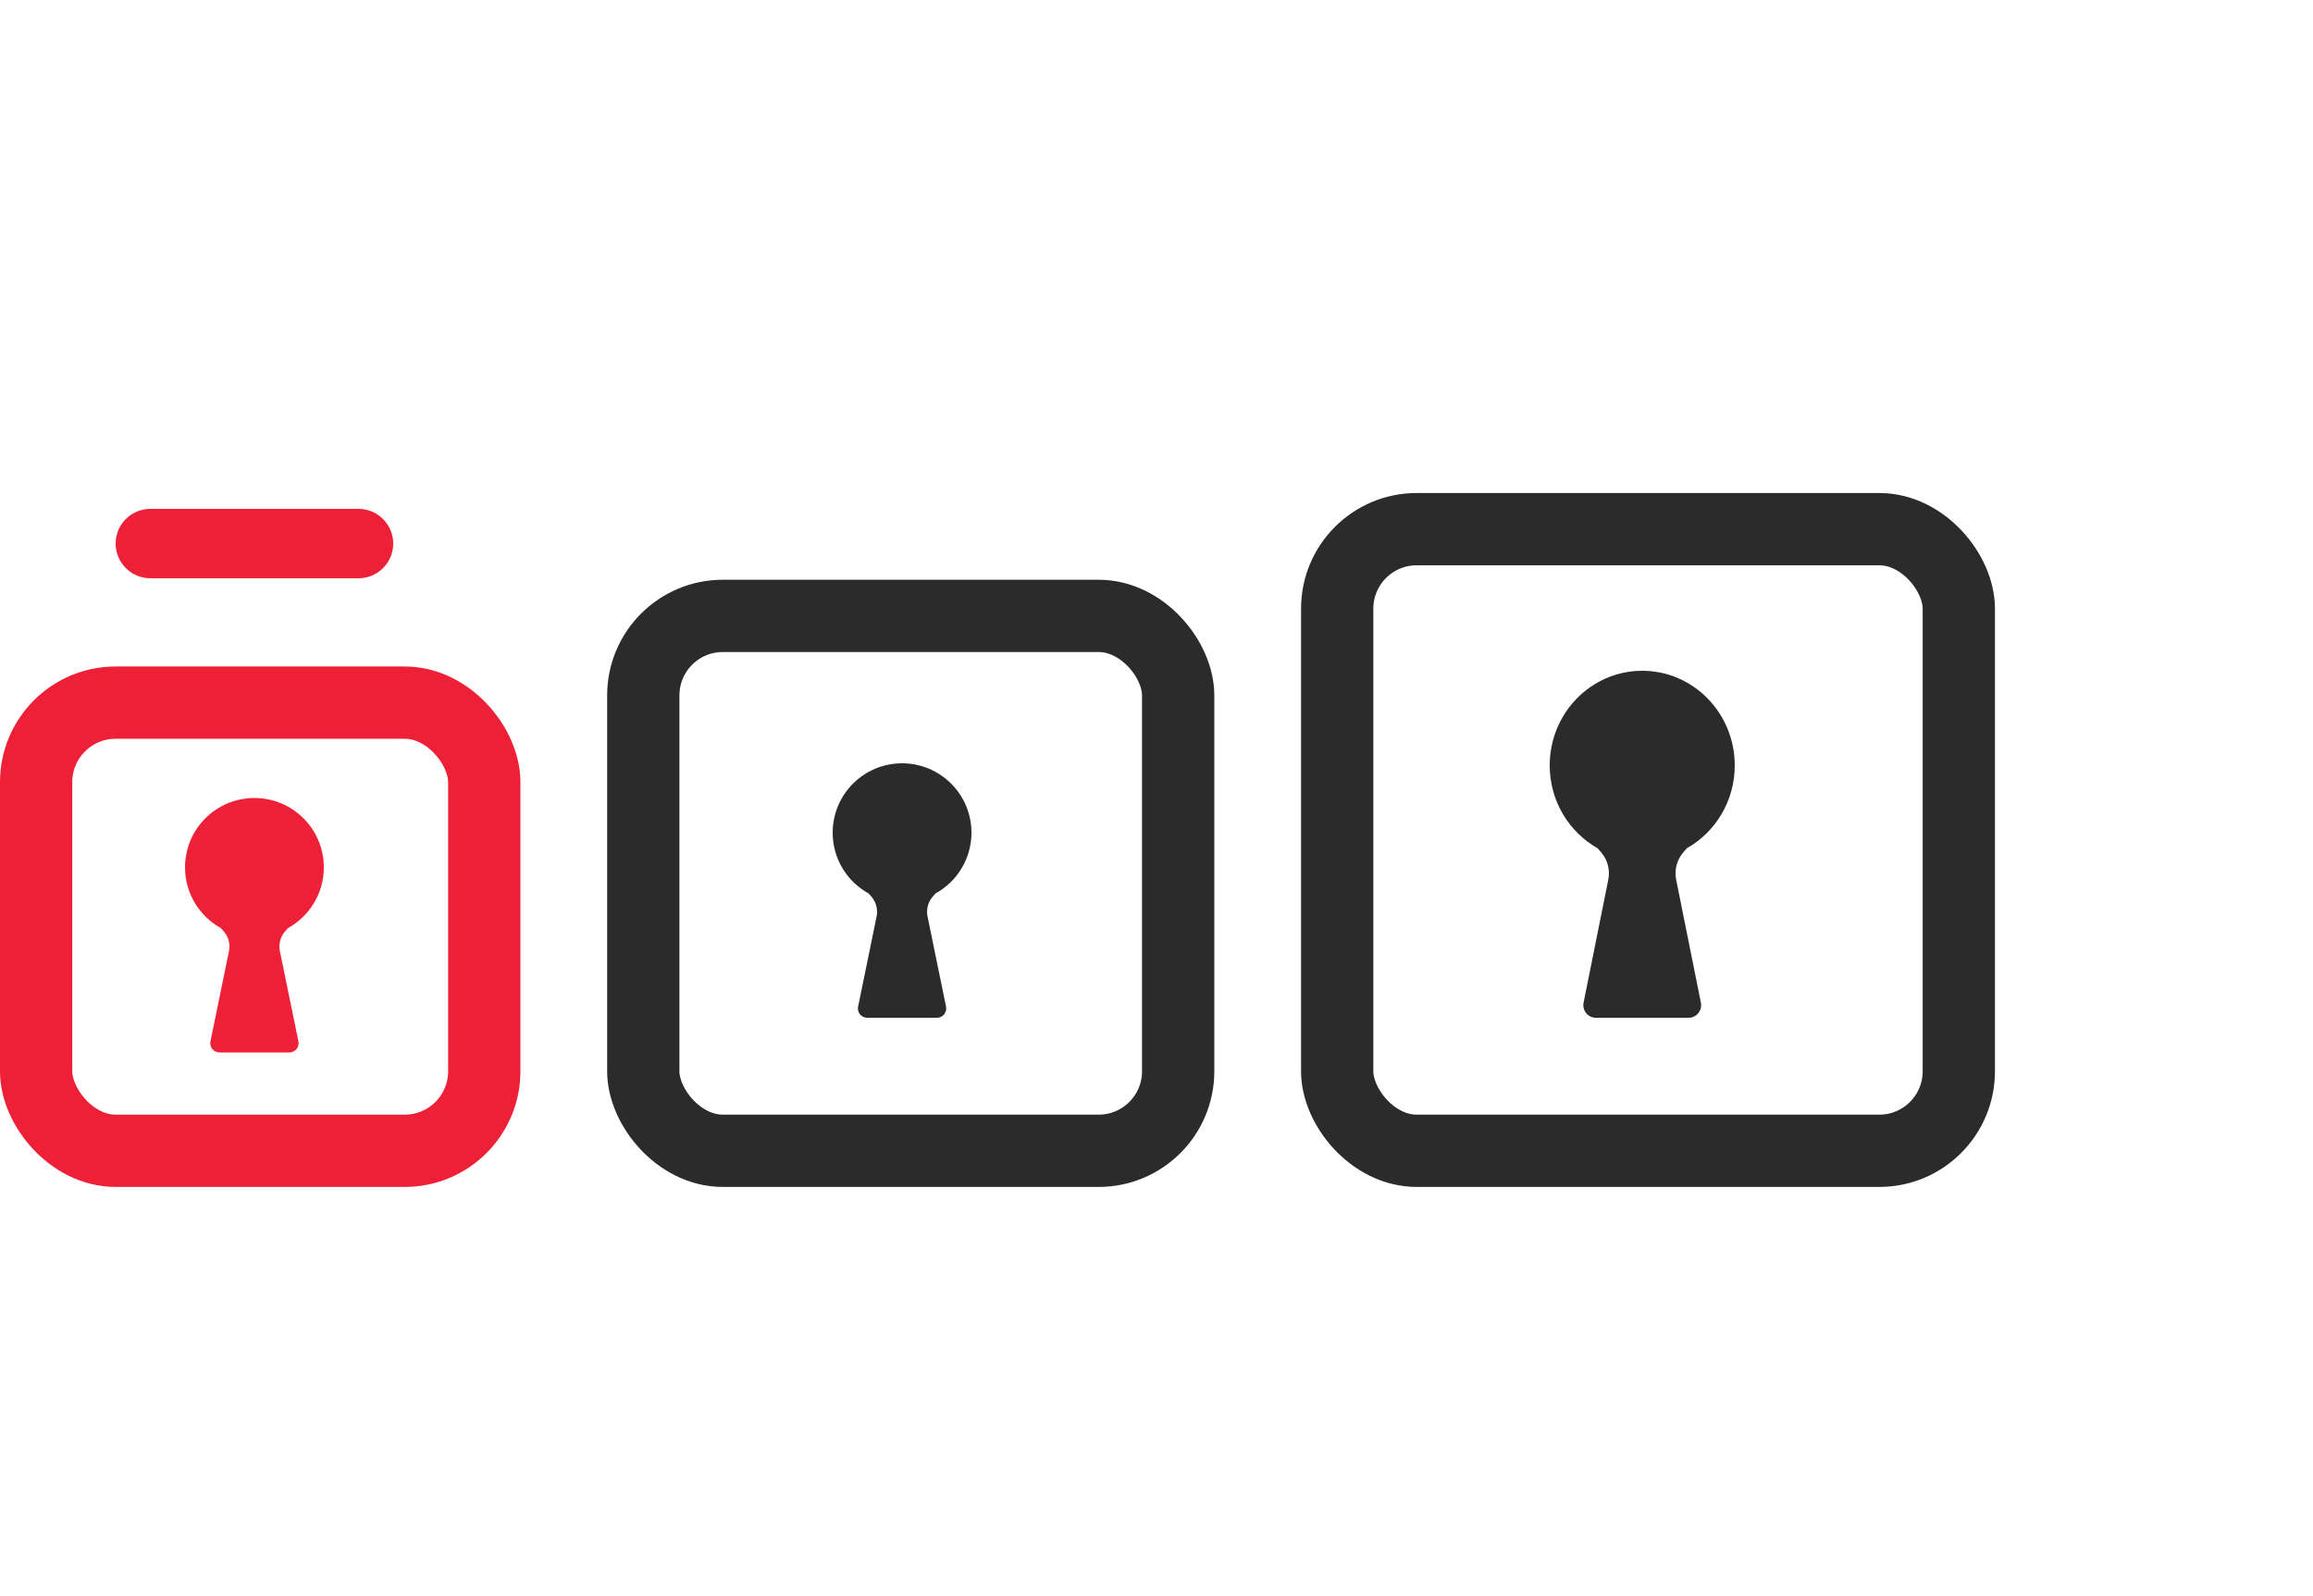
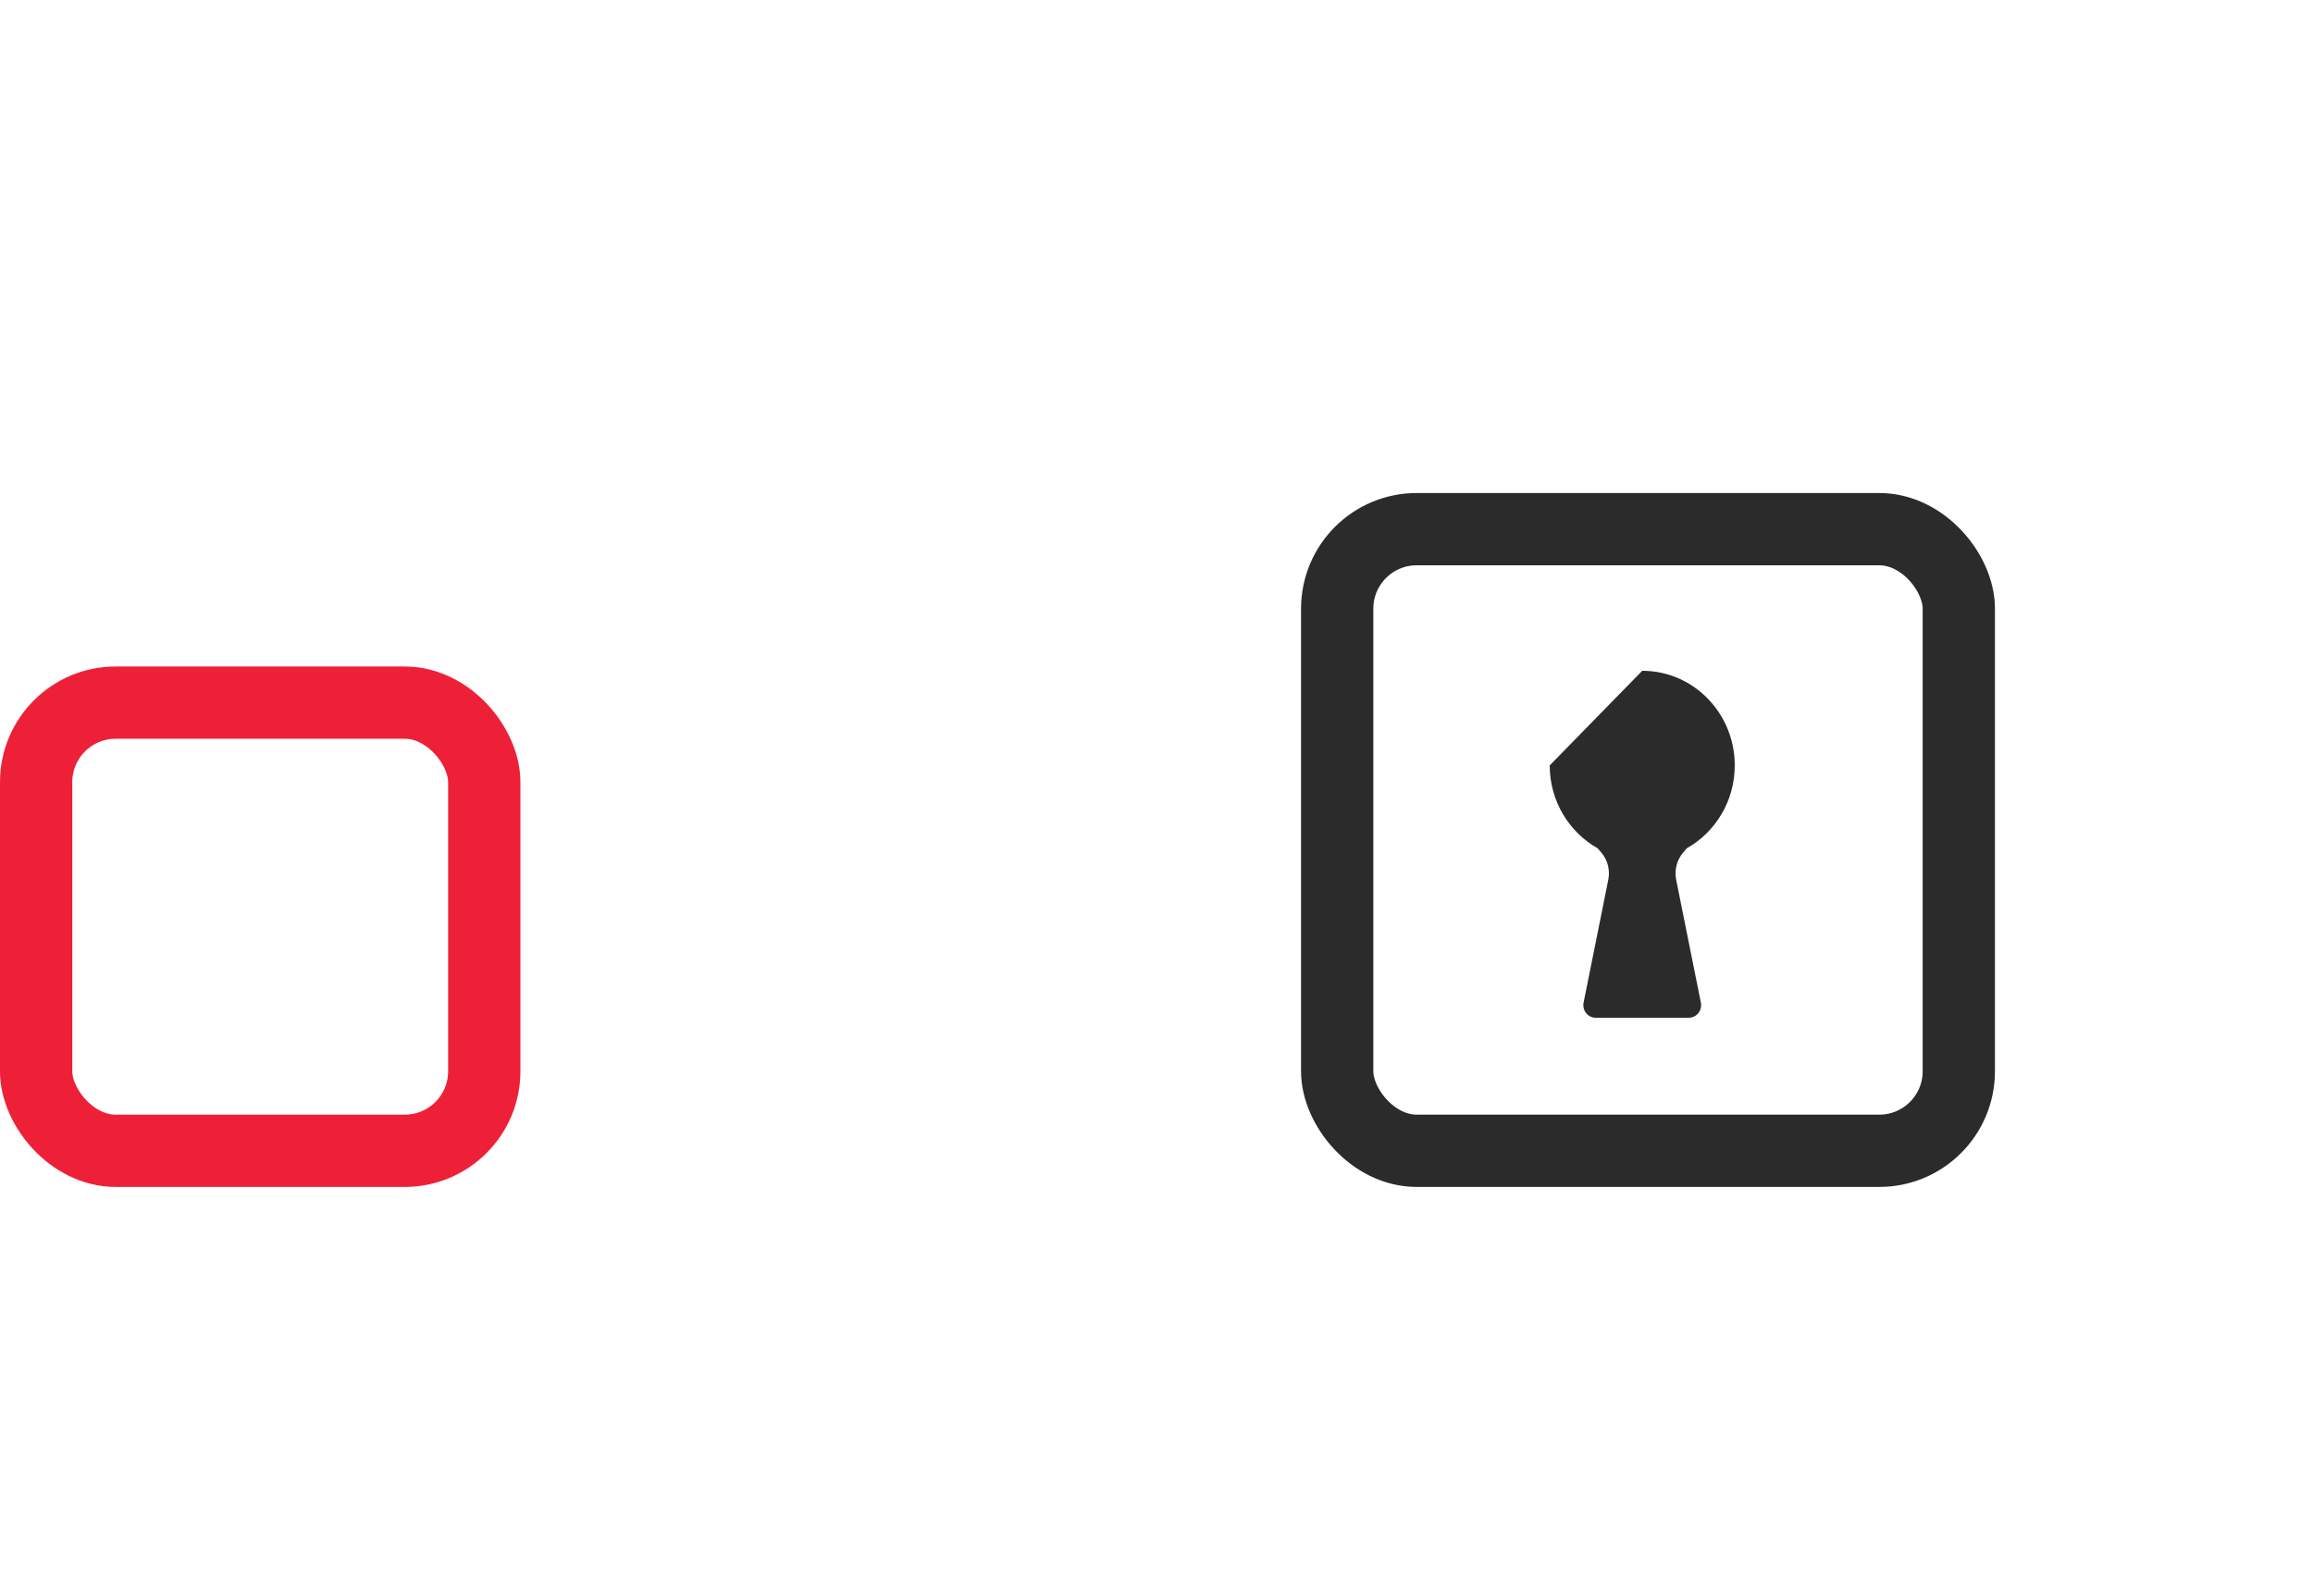
<svg xmlns="http://www.w3.org/2000/svg" width="100" height="69" viewBox="0 0 100 69" fill="none">
  <rect x="1.562" y="30.377" width="19.375" height="19.375" rx="3.438" stroke="#EE2038" stroke-width="3.125" />
  <g clip-path="url(#clip0_1846_14702)">
    <path d="M11 34.5C12.657 34.5 14 35.843 14 37.5C14 38.632 13.372 39.616 12.446 40.127L12.33 40.26C12.122 40.495 12.037 40.815 12.101 41.123L12.901 45.02C12.952 45.267 12.763 45.5 12.51 45.5H9.49C9.237 45.5 9.048 45.267 9.099 45.02L9.899 41.123C9.963 40.815 9.878 40.495 9.67 40.26L9.553 40.127C8.627 39.616 8 38.632 8 37.5C8 35.843 9.343 34.5 11 34.5Z" fill="#EE2038" />
  </g>
-   <rect x="27.812" y="26.627" width="23.125" height="23.125" rx="3.438" stroke="#2B2B2B" stroke-width="3.125" />
-   <path d="M39 33C40.657 33 42 34.343 42 36C42 37.132 41.372 38.116 40.446 38.627L40.33 38.76C40.122 38.995 40.037 39.315 40.101 39.623L40.901 43.52C40.952 43.767 40.763 44 40.51 44H37.49C37.237 44 37.048 43.767 37.099 43.52L37.899 39.623C37.963 39.315 37.878 38.995 37.67 38.76L37.553 38.627C36.627 38.116 36 37.132 36 36C36 34.343 37.343 33 39 33Z" fill="#2B2B2B" />
  <rect x="57.812" y="22.877" width="26.875" height="26.875" rx="3.438" stroke="#2B2B2B" stroke-width="3.125" />
-   <path d="M71 29C73.209 29 75 30.832 75 33.091C75 34.635 74.163 35.977 72.928 36.673L72.773 36.854C72.496 37.175 72.383 37.612 72.467 38.031L73.535 43.345C73.603 43.683 73.35 44 73.013 44H68.987C68.65 44 68.397 43.683 68.465 43.345L69.533 38.031C69.617 37.612 69.504 37.175 69.227 36.854L69.07 36.673C67.837 35.976 67 34.634 67 33.091C67 30.832 68.791 29 71 29Z" fill="#2B2B2B" />
-   <path d="M17 23.5C17 24.328 16.328 25 15.5 25L6.5 25C5.672 25 5 24.328 5 23.5C5 22.672 5.672 22 6.5 22L15.5 22C16.328 22 17 22.672 17 23.5Z" fill="#EE2038" />
+   <path d="M71 29C73.209 29 75 30.832 75 33.091C75 34.635 74.163 35.977 72.928 36.673L72.773 36.854C72.496 37.175 72.383 37.612 72.467 38.031L73.535 43.345C73.603 43.683 73.35 44 73.013 44H68.987C68.65 44 68.397 43.683 68.465 43.345L69.533 38.031C69.617 37.612 69.504 37.175 69.227 36.854L69.07 36.673C67.837 35.976 67 34.634 67 33.091Z" fill="#2B2B2B" />
  <defs>
    <clipPath id="clip0_1846_14702">
-       <rect width="6" height="11" fill="white" transform="translate(8 34.5)" />
-     </clipPath>
+       </clipPath>
  </defs>
</svg>